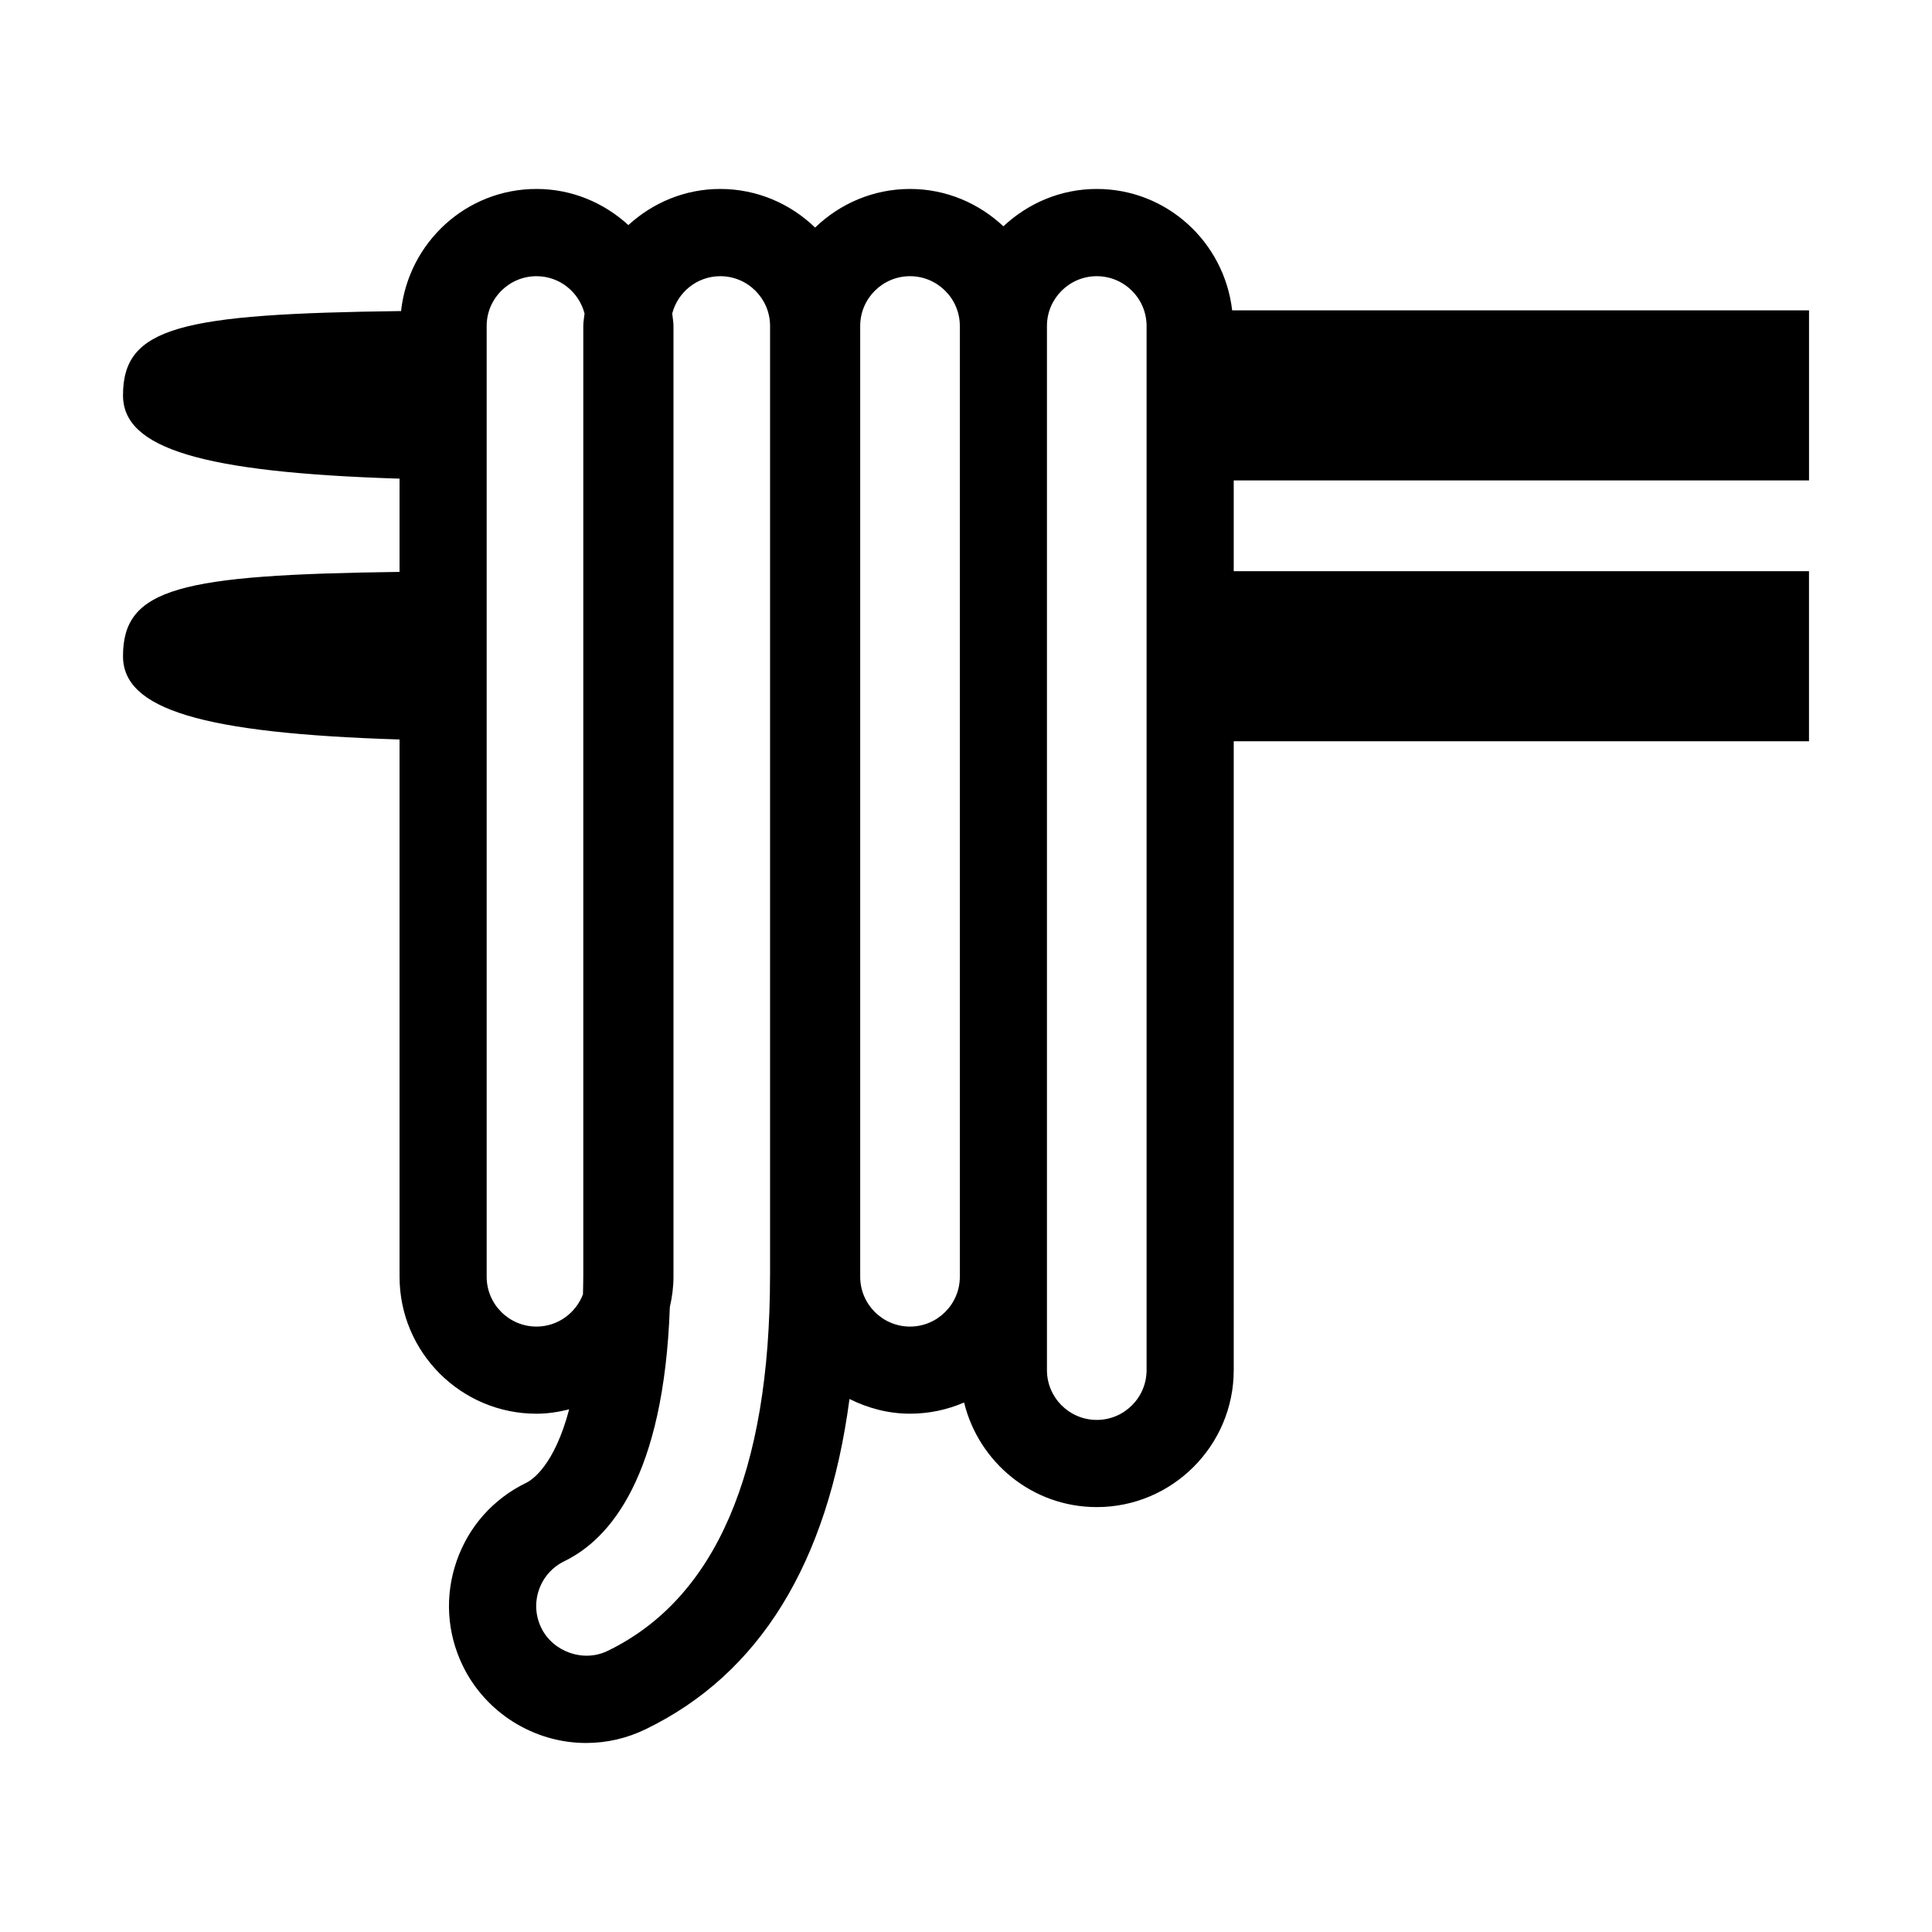
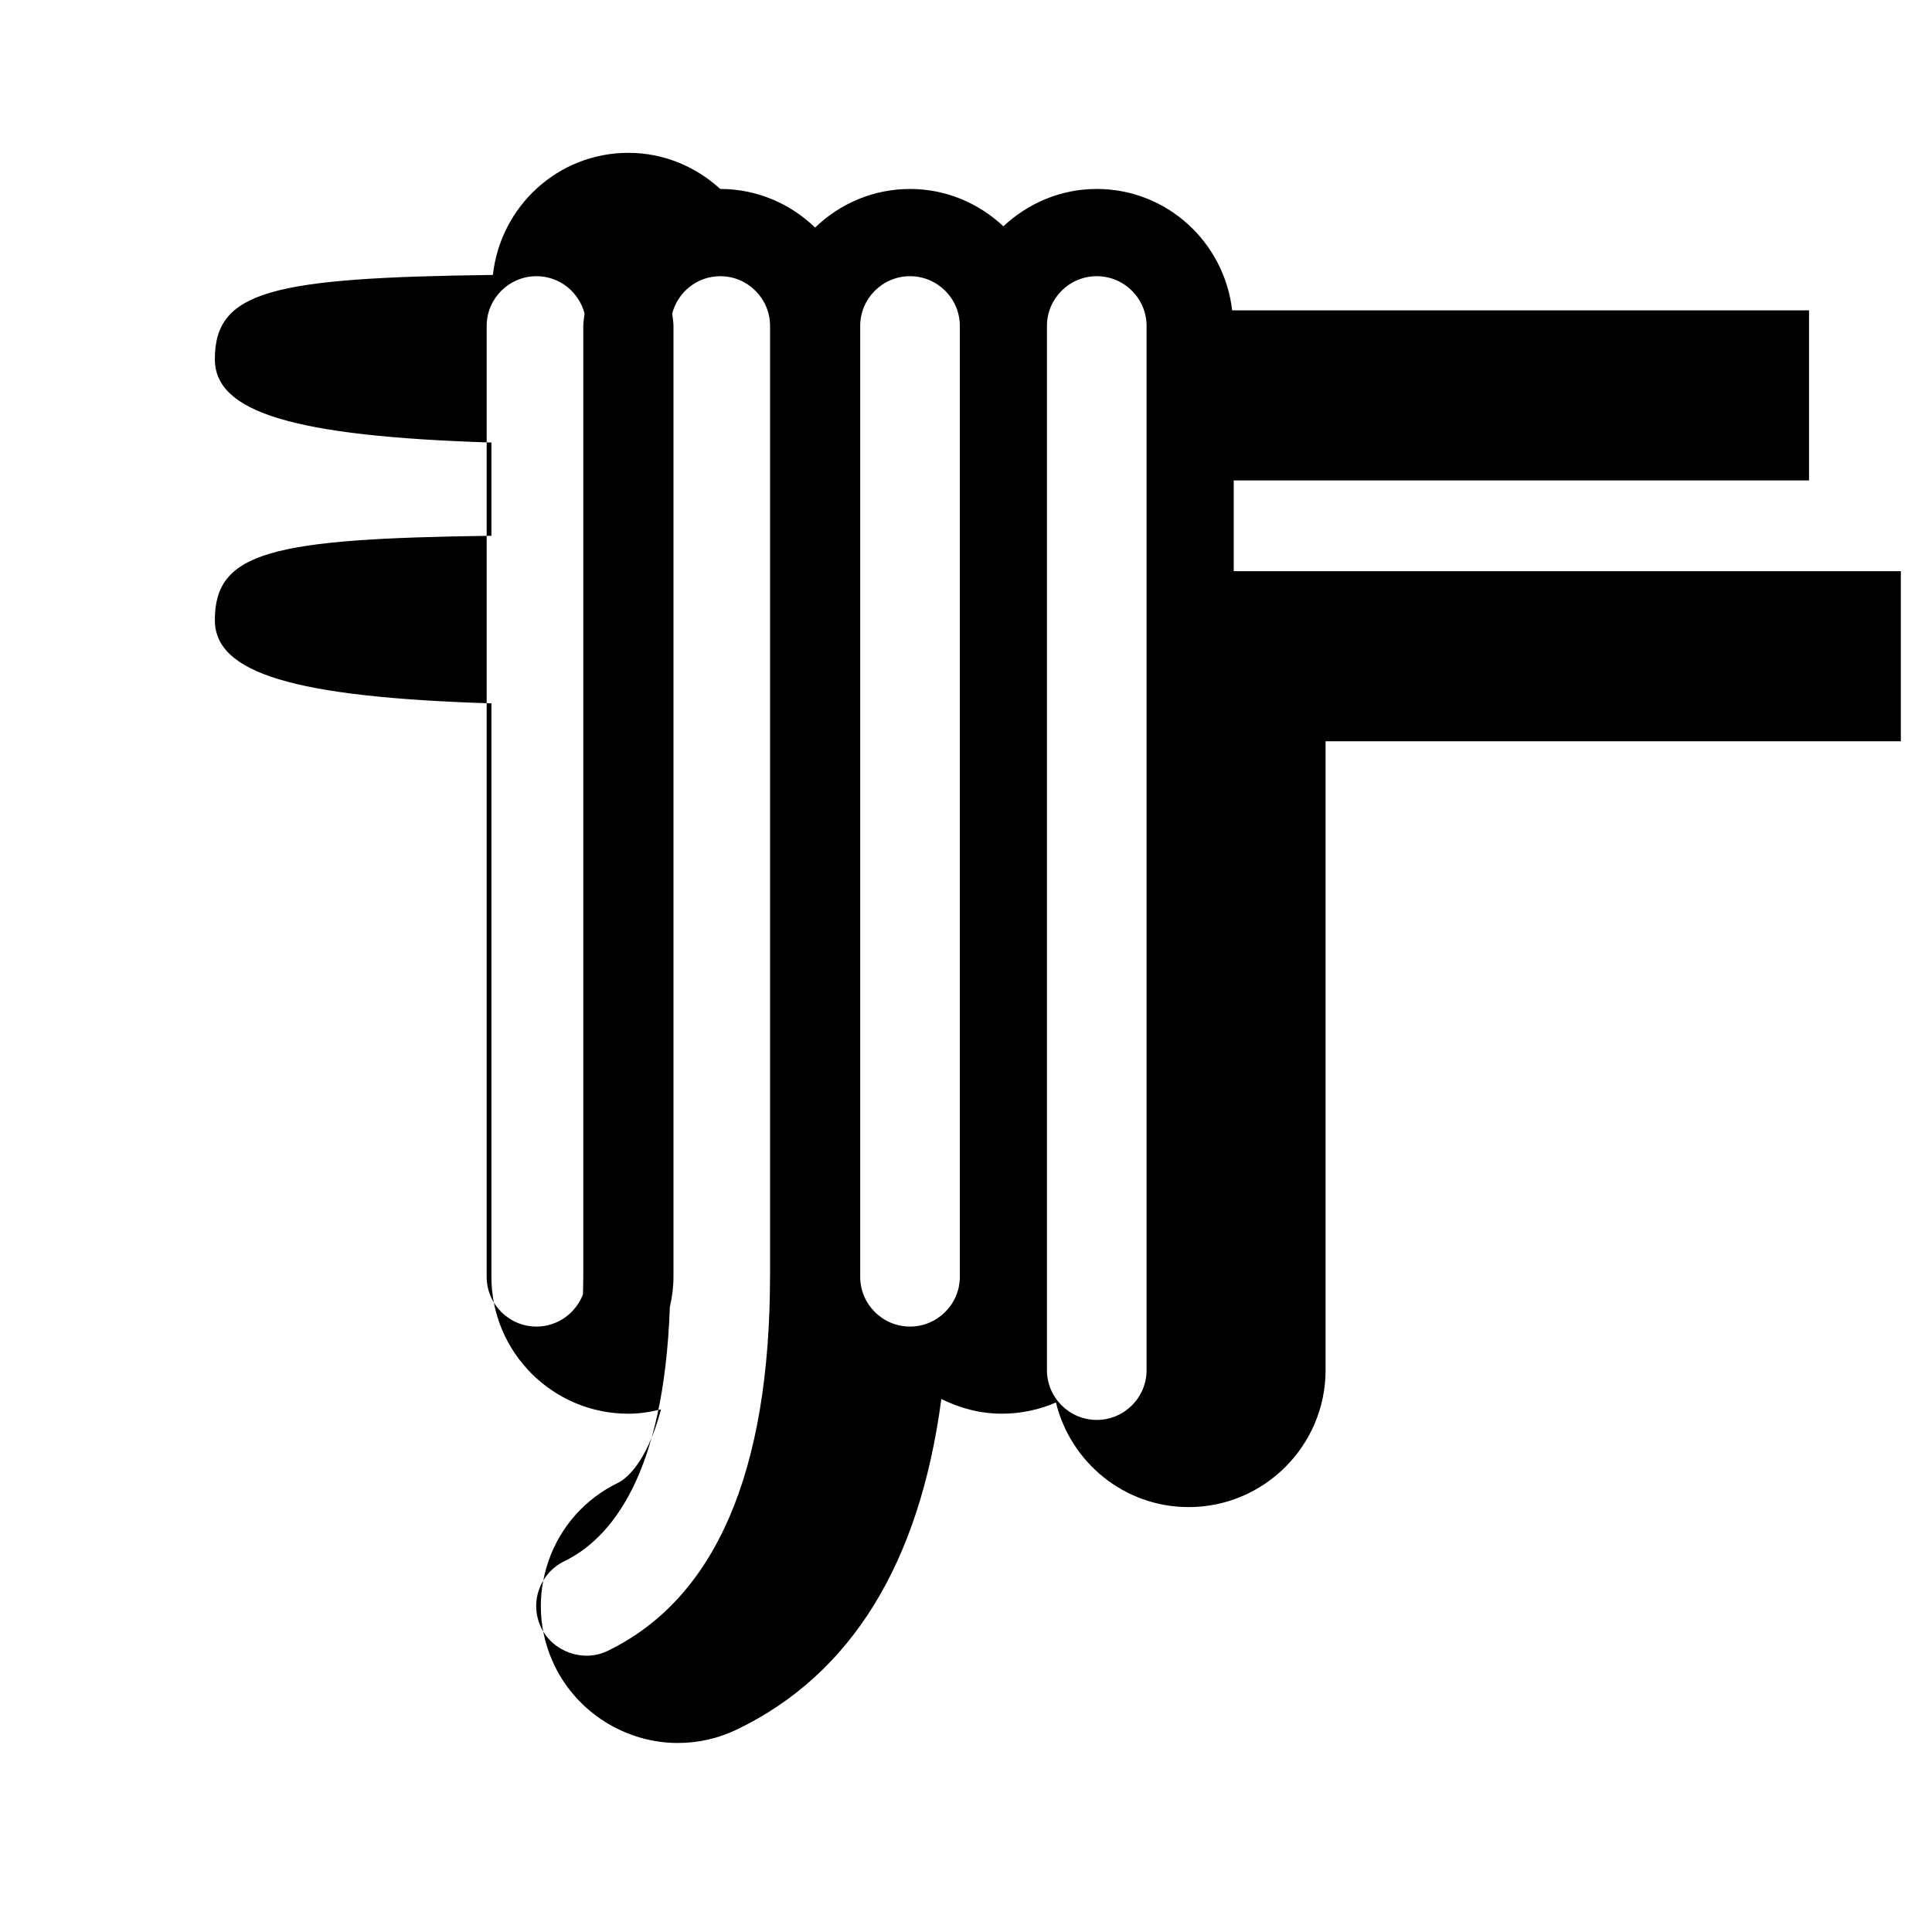
<svg xmlns="http://www.w3.org/2000/svg" id="レイヤー_1" x="0px" y="0px" viewBox="0 0 595.28 595.28" style="enable-background:new 0 0 595.28 595.28;" xml:space="preserve">
-   <path d="M557.39,148.02V95.63H379.65c-2.42-20.99-20.09-37.41-41.72-37.41c-11.14,0-21.22,4.43-28.77,11.51  c-7.55-7.09-17.63-11.51-28.77-11.51c-11.36,0-21.64,4.56-29.24,11.9c-7.59-7.34-17.88-11.9-29.24-11.9  c-10.93,0-20.8,4.27-28.3,11.13c-7.5-6.86-17.38-11.13-28.31-11.13c-21.7,0-39.41,16.53-41.73,37.62  c-68.01,0.87-85.67,4.85-85.67,25.98c0,16.32,24.16,23.75,85.21,25.66v28.73c-67.64,0.89-85.21,4.9-85.21,25.97  c0,16.33,24.16,23.76,85.21,25.67V393.4c0,23.26,18.93,42.19,42.19,42.19c3.49,0,6.82-0.54,10.07-1.35  c-4.56,17.23-11.33,21.71-13.22,22.63c-10.15,4.92-17.77,13.48-21.46,24.13c-3.7,10.66-3.02,22.11,1.89,32.23  c7.01,14.47,21.92,23.81,37.99,23.81c6.42,0,12.61-1.44,18.39-4.25c35.04-16.98,56.08-51.14,62.78-101.74  c5.65,2.81,11.92,4.53,18.65,4.53c5.92,0,11.55-1.24,16.66-3.45c4.51,18.45,21.06,32.23,40.88,32.23c23.27,0,42.2-18.95,42.2-42.21  V228.39h177.25v-52.39H380.13v-27.98H557.39z M165.3,408.74c-8.46,0-15.35-6.89-15.35-15.34V100.44c0-8.46,6.89-15.34,15.35-15.34  c7.14,0,13.09,4.9,14.81,11.5c-0.12,1.28-0.39,2.52-0.39,3.84v292.51c0,2.04-0.06,3.93-0.1,5.85  C177.42,404.58,171.85,408.74,165.3,408.74z M237.26,392.95c0,60.68-16.82,99.61-50.03,115.71c-7.46,3.65-16.87,0.31-20.47-7.12  c-1.79-3.68-2.04-7.86-0.69-11.72c1.34-3.86,4.11-6.98,7.8-8.78c14.08-6.83,30.68-26.07,32.52-78.32c0.69-3.02,1.12-6.11,1.12-9.32  V100.44c0-1.32-0.27-2.56-0.39-3.84c1.72-6.6,7.67-11.5,14.81-11.5c8.46,0,15.34,6.88,15.34,15.34V392.95z M280.39,408.74  c-8.47,0-15.35-6.89-15.35-15.34V100.44c0-8.46,6.88-15.34,15.35-15.34c8.46,0,15.35,6.88,15.35,15.34V393.4  C295.74,401.84,288.85,408.74,280.39,408.74z M353.28,422.16c0,8.46-6.88,15.34-15.35,15.34c-8.46,0-15.35-6.88-15.35-15.34V393.4  V100.44c0-8.46,6.89-15.34,15.35-15.34c8.47,0,15.35,6.88,15.35,15.34V422.16z" />
+   <path d="M557.39,148.02V95.63H379.65c-2.42-20.99-20.09-37.41-41.72-37.41c-11.14,0-21.22,4.43-28.77,11.51  c-7.55-7.09-17.63-11.51-28.77-11.51c-11.36,0-21.64,4.56-29.24,11.9c-7.59-7.34-17.88-11.9-29.24-11.9  c-7.5-6.86-17.38-11.13-28.31-11.13c-21.7,0-39.41,16.53-41.73,37.62  c-68.01,0.87-85.67,4.85-85.67,25.98c0,16.32,24.16,23.75,85.21,25.66v28.73c-67.64,0.89-85.21,4.9-85.21,25.97  c0,16.33,24.16,23.76,85.21,25.67V393.4c0,23.26,18.93,42.19,42.19,42.19c3.49,0,6.82-0.54,10.07-1.35  c-4.56,17.23-11.33,21.71-13.22,22.63c-10.15,4.92-17.77,13.48-21.46,24.13c-3.7,10.66-3.02,22.11,1.89,32.23  c7.01,14.47,21.92,23.81,37.99,23.81c6.42,0,12.61-1.44,18.39-4.25c35.04-16.98,56.08-51.14,62.78-101.74  c5.65,2.81,11.92,4.53,18.65,4.53c5.92,0,11.55-1.24,16.66-3.45c4.51,18.45,21.06,32.23,40.88,32.23c23.27,0,42.2-18.95,42.2-42.21  V228.39h177.25v-52.39H380.13v-27.98H557.39z M165.3,408.74c-8.46,0-15.35-6.89-15.35-15.34V100.44c0-8.46,6.89-15.34,15.35-15.34  c7.14,0,13.09,4.9,14.81,11.5c-0.12,1.28-0.39,2.52-0.39,3.84v292.51c0,2.04-0.06,3.93-0.1,5.85  C177.42,404.58,171.85,408.74,165.3,408.74z M237.26,392.95c0,60.68-16.82,99.61-50.03,115.71c-7.46,3.65-16.87,0.31-20.47-7.12  c-1.79-3.68-2.04-7.86-0.69-11.72c1.34-3.86,4.11-6.98,7.8-8.78c14.08-6.83,30.68-26.07,32.52-78.32c0.69-3.02,1.12-6.11,1.12-9.32  V100.44c0-1.32-0.27-2.56-0.39-3.84c1.72-6.6,7.67-11.5,14.81-11.5c8.46,0,15.34,6.88,15.34,15.34V392.95z M280.39,408.74  c-8.47,0-15.35-6.89-15.35-15.34V100.44c0-8.46,6.88-15.34,15.35-15.34c8.46,0,15.35,6.88,15.35,15.34V393.4  C295.74,401.84,288.85,408.74,280.39,408.74z M353.28,422.16c0,8.46-6.88,15.34-15.35,15.34c-8.46,0-15.35-6.88-15.35-15.34V393.4  V100.44c0-8.46,6.89-15.34,15.35-15.34c8.47,0,15.35,6.88,15.35,15.34V422.16z" />
</svg>